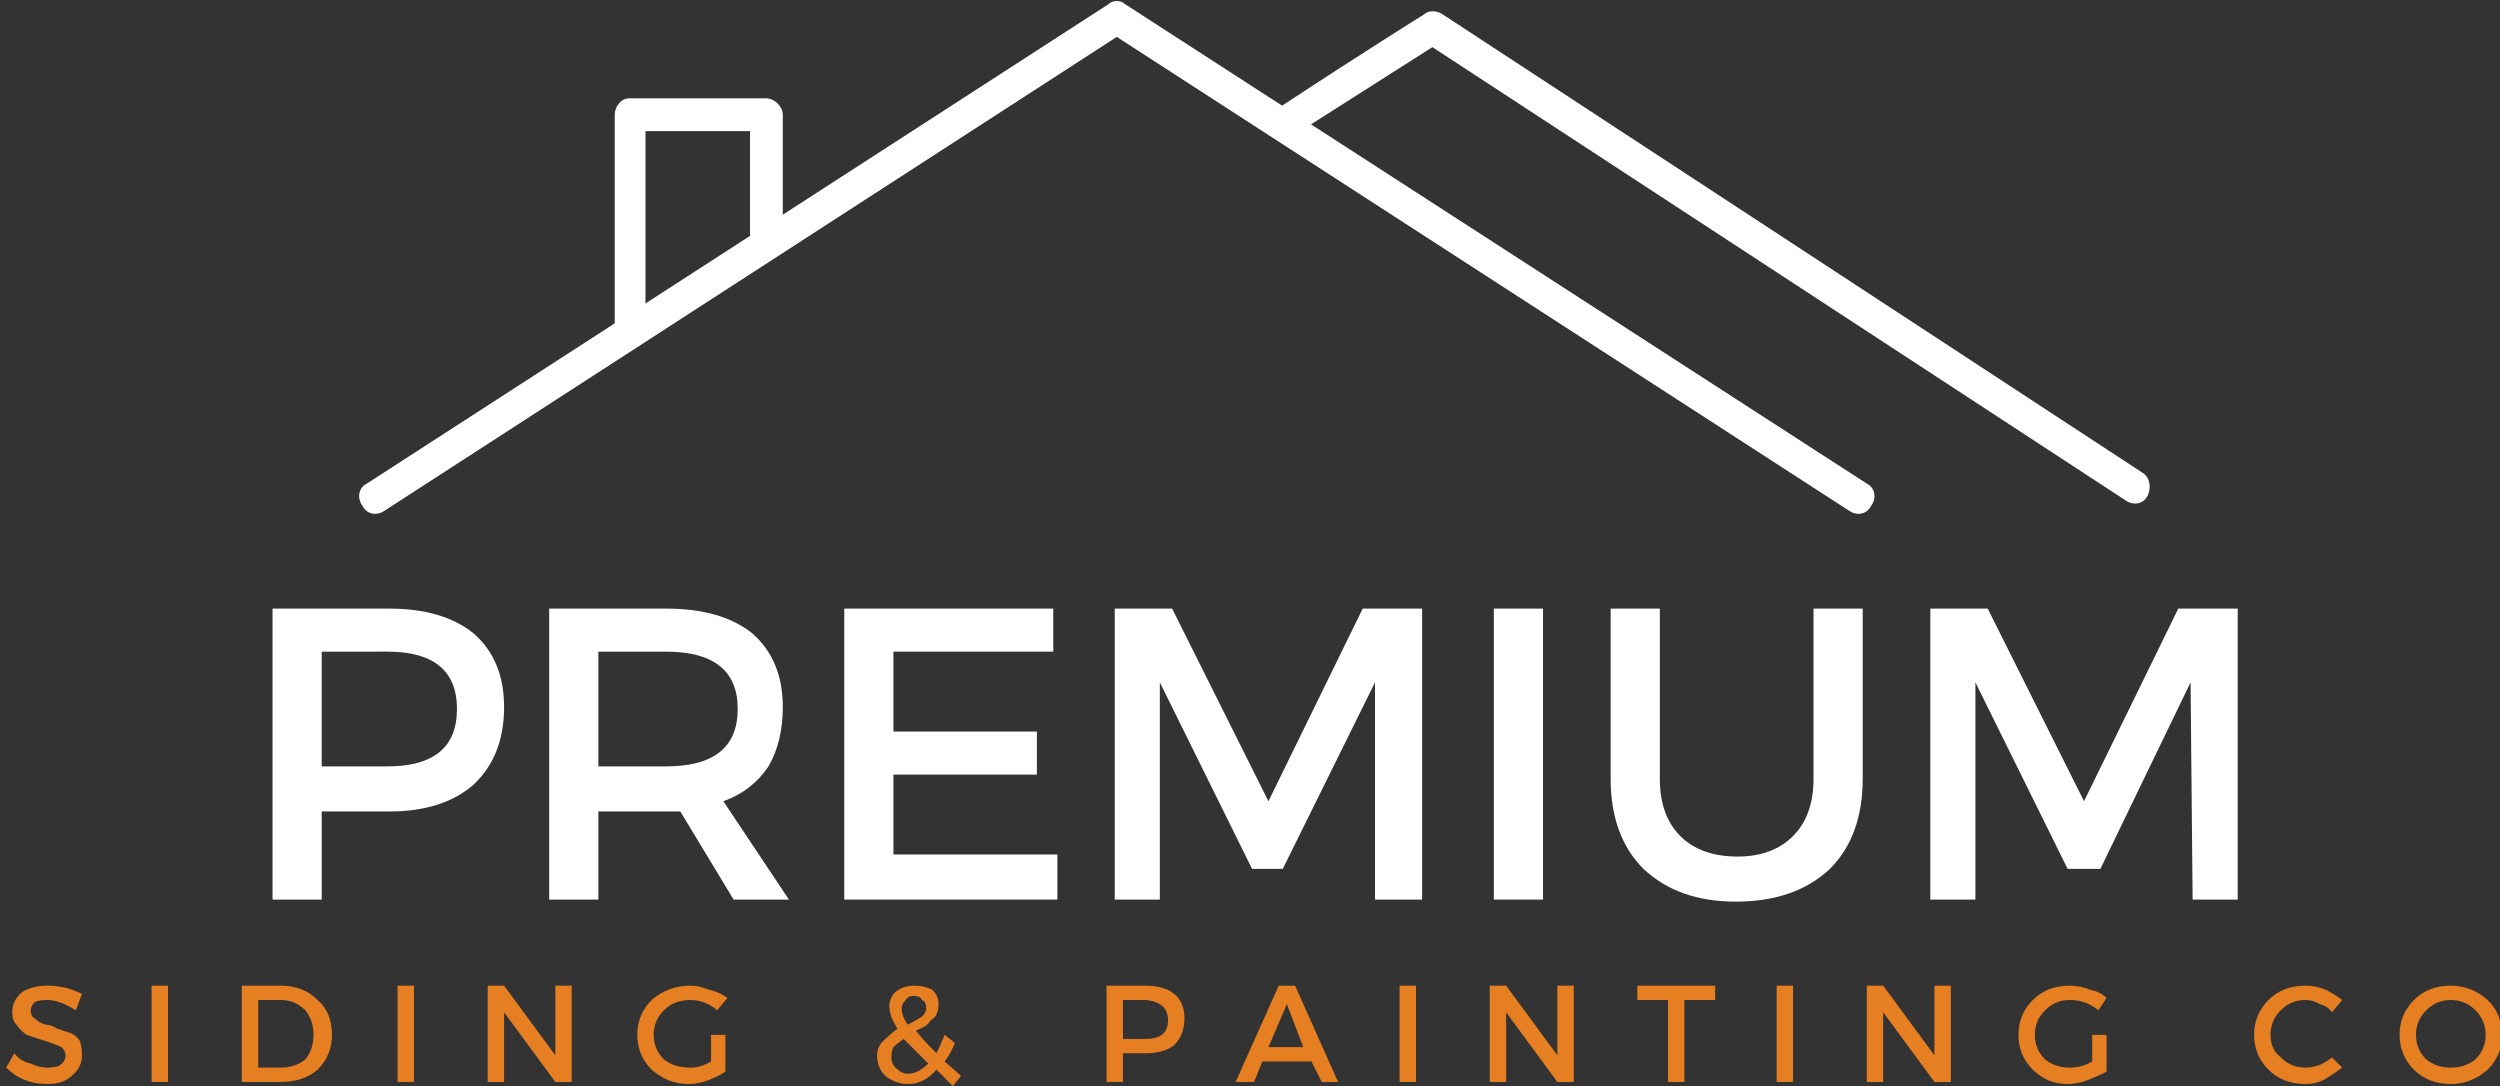
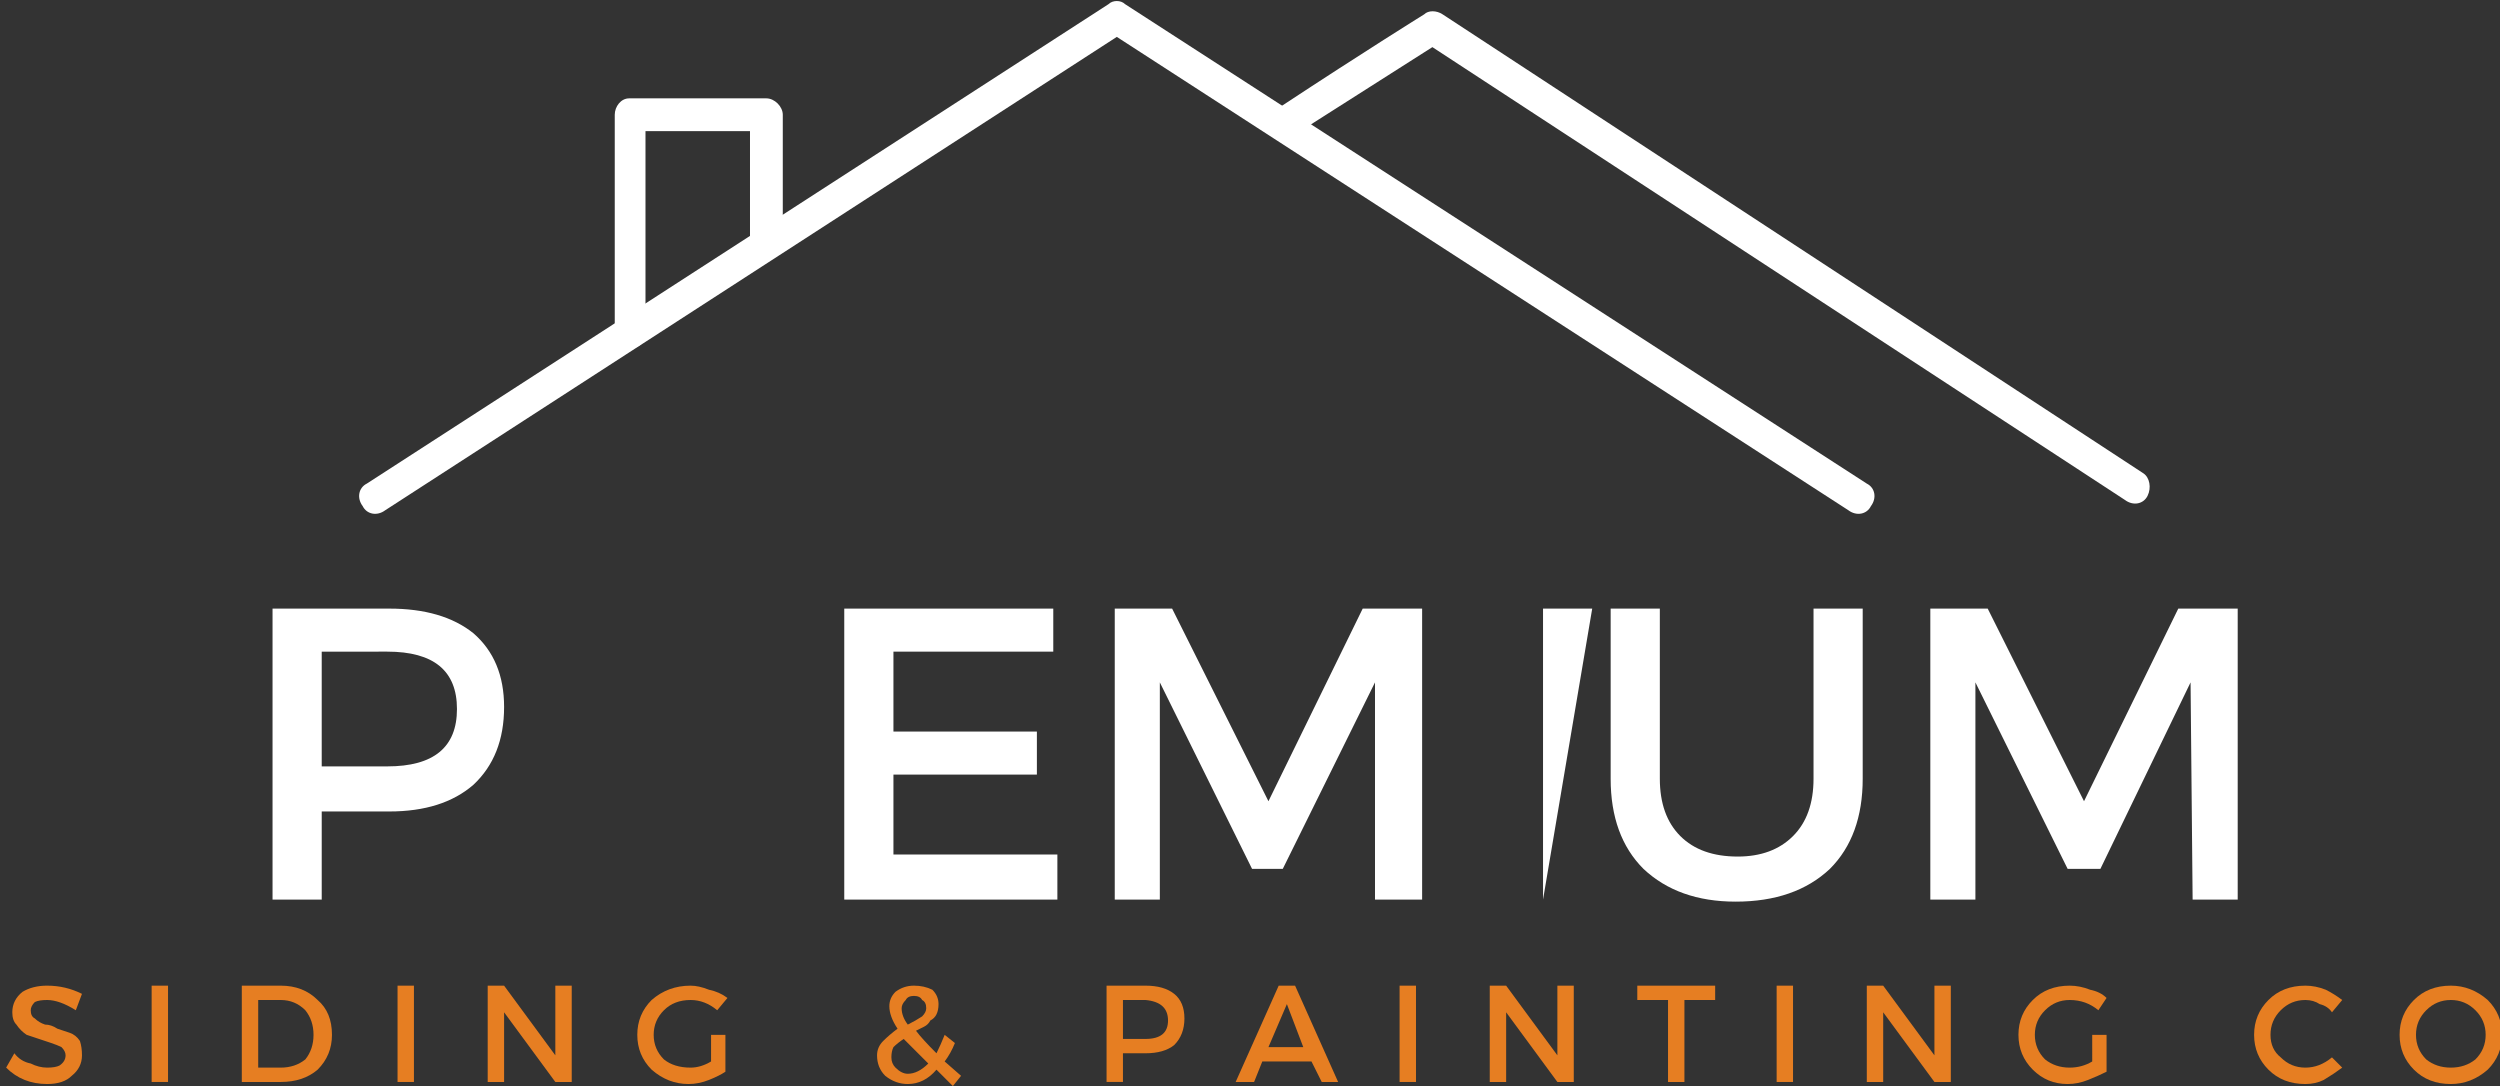
<svg xmlns="http://www.w3.org/2000/svg" viewBox="0 0 122 53" width="122" height="53">
  <rect x="0" y="0" width="122" height="53" fill="#333333" stroke="none" />
  <title>Logo SVG - Whtie-svg</title>
  <defs>
    <clipPath id="cp1">
      <path d="m17.45 0h74.55v25.5h-74.55z" />
    </clipPath>
  </defs>
  <style> .s0 { fill: #ffffff } .s1 { fill: #e67e22 } </style>
  <g id="Clip-Path" clip-path="url(#cp1)">
    <g id="Layer">
      <path id="Layer" fill-rule="evenodd" class="s0" d="m18.8 24.9l35.7-23.1 35.7 23.1c0.4 0.3 0.9 0.2 1.1-0.2 0.3-0.4 0.2-0.9-0.2-1.1l-36.2-23.4c-0.2-0.2-0.6-0.2-0.8 0l-36.2 23.4c-0.4 0.2-0.5 0.7-0.2 1.1 0.2 0.4 0.7 0.5 1.1 0.2z" />
    </g>
  </g>
  <path id="Layer" fill-rule="evenodd" class="s0" d="m63.3 6.5l6.6-4.2 33.8 22.1c0.4 0.3 0.9 0.2 1.1-0.2 0.2-0.4 0.1-0.9-0.2-1.1l-34.2-22.4c-0.3-0.2-0.7-0.2-0.9 0 0 0-2.9 1.8-7 4.5-0.4 0.2-0.5 0.7-0.3 1.1 0.3 0.4 0.8 0.5 1.1 0.2z" />
  <path id="Layer" fill-rule="evenodd" class="s0" d="m38.2 11.6v-6c0-0.4-0.4-0.8-0.8-0.8h-6.7c-0.4 0-0.7 0.4-0.7 0.8v10.6c0 0.5 0.3 0.8 0.7 0.8 0.5 0 0.8-0.3 0.8-0.8v-9.8h5.1v5.2c0 0.5 0.4 0.8 0.8 0.8 0.4 0 0.8-0.3 0.8-0.8z" />
  <g id="Layer">
    <g id="Layer">
      <g id="Layer">
        <path id="Layer" fill-rule="evenodd" class="s0" d="m13.3 29.7h5.7q2.6 0 4.1 1.2 1.5 1.3 1.5 3.6 0 2.4-1.5 3.8-1.5 1.3-4.1 1.3h-3.3v4.3h-2.4zm2.4 2.1v5.6h3.2q3.4 0 3.4-2.8 0-2.8-3.4-2.8z" />
      </g>
    </g>
  </g>
  <g id="Layer">
    <g id="Layer">
      <g id="Layer">
-         <path id="Layer" fill-rule="evenodd" class="s0" d="m35.8 43.9l-2.6-4.3q-0.2 0-0.7 0h-3.3v4.3h-2.4v-14.2h5.7q2.7 0 4.2 1.2 1.5 1.3 1.5 3.6 0 1.7-0.7 2.9-0.8 1.2-2.2 1.7l3.2 4.8zm-6.6-6.5h3.3q3.5 0 3.5-2.8 0-2.8-3.5-2.8h-3.3z" />
-       </g>
+         </g>
    </g>
  </g>
  <g id="Layer">
    <g id="Layer">
      <g id="Layer">
        <path id="Layer" class="s0" d="m51.4 31.8h-7.8v3.9h7v2.1h-7v3.9h8v2.2h-10.4v-14.2h10.2z" />
      </g>
    </g>
  </g>
  <g id="Layer">
    <g id="Layer">
      <g id="Layer">
        <path id="Layer" class="s0" d="m69.4 43.9h-2.3v-10.6l-4.5 9.1h-1.5l-4.5-9.1v10.6h-2.2v-14.2h2.8l4.7 9.4 4.6-9.4h2.9z" />
      </g>
    </g>
  </g>
  <g id="Layer">
    <g id="Layer">
      <g id="Layer">
-         <path id="Layer" class="s0" d="m75.3 43.9h-2.4v-14.2h2.4z" />
+         <path id="Layer" class="s0" d="m75.3 43.9v-14.2h2.4z" />
      </g>
    </g>
  </g>
  <g id="Layer">
    <g id="Layer">
      <g id="Layer">
        <path id="Layer" class="s0" d="m90.9 29.7v8.3q0 2.8-1.6 4.4-1.7 1.6-4.6 1.6-2.8 0-4.5-1.6-1.6-1.6-1.6-4.4v-8.3h2.4v8.3q0 1.8 1 2.8 1 1 2.8 1 1.7 0 2.7-1 1-1 1-2.8v-8.3z" />
      </g>
    </g>
  </g>
  <g id="Layer">
    <g id="Layer">
      <g id="Layer">
        <path id="Layer" class="s0" d="m109.2 43.9h-2.2l-0.1-10.6-4.4 9.1h-1.6l-4.5-9.1v10.6h-2.2v-14.2h2.8l4.7 9.4 4.6-9.4h2.9z" />
      </g>
    </g>
  </g>
  <g id="Layer">
    <g id="Layer">
      <g id="Layer"> </g>
    </g>
  </g>
  <g id="Layer">
    <g id="Layer">
      <g id="Layer">
        <path id="Layer" class="s1" d="m2.3 48.1q0.9 0 1.7 0.4l-0.3 0.8q-0.8-0.5-1.4-0.5-0.4 0-0.6 0.1-0.2 0.2-0.2 0.4 0 0.3 0.2 0.4 0.2 0.2 0.5 0.3 0.3 0 0.6 0.2 0.3 0.1 0.6 0.2 0.3 0.1 0.5 0.4 0.1 0.3 0.1 0.7 0 0.6-0.5 1-0.4 0.4-1.2 0.4-0.6 0-1.1-0.2-0.5-0.2-0.9-0.6l0.4-0.7q0.3 0.4 0.8 0.5 0.4 0.2 0.8 0.2 0.4 0 0.6-0.1 0.3-0.2 0.3-0.5 0-0.2-0.2-0.4-0.2-0.1-0.5-0.2-0.3-0.1-0.6-0.2-0.3-0.1-0.6-0.2-0.3-0.2-0.5-0.5-0.2-0.2-0.2-0.6 0-0.6 0.5-1 0.5-0.3 1.2-0.3z" />
      </g>
    </g>
  </g>
  <g id="Layer">
    <g id="Layer">
      <g id="Layer">
        <path id="Layer" class="s1" d="m8.2 52.8h-0.8v-4.7h0.8z" />
      </g>
    </g>
  </g>
  <g id="Layer">
    <g id="Layer">
      <g id="Layer">
        <path id="Layer" fill-rule="evenodd" class="s1" d="m11.8 48.1h1.9q1.1 0 1.8 0.7 0.7 0.6 0.7 1.7 0 1-0.7 1.7-0.7 0.6-1.8 0.6h-1.9zm0.8 0.7v3.3h1.1q0.7 0 1.2-0.4 0.4-0.5 0.4-1.2 0-0.7-0.4-1.2-0.5-0.5-1.2-0.5z" />
      </g>
    </g>
  </g>
  <g id="Layer">
    <g id="Layer">
      <g id="Layer">
        <path id="Layer" class="s1" d="m20.2 52.8h-0.8v-4.7h0.8z" />
      </g>
    </g>
  </g>
  <g id="Layer">
    <g id="Layer">
      <g id="Layer">
        <path id="Layer" class="s1" d="m27.9 52.8h-0.8l-2.5-3.4v3.4h-0.8v-4.7h0.8l2.5 3.4v-3.4h0.8z" />
      </g>
    </g>
  </g>
  <g id="Layer">
    <g id="Layer">
      <g id="Layer">
        <path id="Layer" class="s1" d="m34.7 50.5h0.7v1.8q-0.3 0.2-0.8 0.4-0.5 0.2-1 0.2-1 0-1.8-0.7-0.7-0.7-0.7-1.7 0-1 0.7-1.7 0.8-0.7 1.9-0.7 0.4 0 0.9 0.2 0.5 0.1 0.9 0.4l-0.5 0.6q-0.6-0.5-1.3-0.5-0.8 0-1.3 0.5-0.5 0.5-0.5 1.2 0 0.7 0.5 1.2 0.5 0.4 1.3 0.4 0.5 0 1-0.3z" />
      </g>
    </g>
  </g>
  <g id="Layer">
    <g id="Layer">
      <g id="Layer"> </g>
    </g>
  </g>
  <g id="Layer">
    <g id="Layer">
      <g id="Layer">
        <path id="Layer" fill-rule="evenodd" class="s1" d="m46.5 53l-0.8-0.8q-0.6 0.7-1.4 0.7-0.6 0-1.1-0.4-0.4-0.4-0.4-1 0-0.4 0.3-0.7 0.3-0.3 0.7-0.6-0.4-0.6-0.4-1.1 0-0.4 0.3-0.7 0.4-0.3 0.9-0.3 0.5 0 0.9 0.2 0.3 0.3 0.3 0.7 0 0.3-0.1 0.5-0.1 0.2-0.3 0.3-0.1 0.2-0.3 0.3-0.2 0.1-0.4 0.2 0.3 0.4 1 1.1 0.2-0.4 0.4-0.9l0.5 0.4q-0.2 0.5-0.5 0.9l0.8 0.7zm-2.5-3.8q0 0.4 0.3 0.8 0.4-0.2 0.7-0.4 0.2-0.2 0.2-0.4 0-0.3-0.2-0.4-0.1-0.2-0.4-0.2-0.3 0-0.4 0.2-0.2 0.2-0.2 0.4zm0.3 3.2q0.5 0 1-0.5-0.8-0.8-1.2-1.2-0.3 0.2-0.5 0.4-0.1 0.2-0.1 0.5 0 0.3 0.2 0.5 0.3 0.3 0.6 0.3z" />
      </g>
    </g>
  </g>
  <g id="Layer">
    <g id="Layer">
      <g id="Layer"> </g>
    </g>
  </g>
  <g id="Layer">
    <g id="Layer">
      <g id="Layer">
        <path id="Layer" fill-rule="evenodd" class="s1" d="m54 48.1h1.9q0.9 0 1.4 0.4 0.5 0.4 0.5 1.2 0 0.8-0.5 1.3-0.5 0.4-1.4 0.4h-1.1v1.4h-0.8zm0.8 0.7v1.9h1.1q1.1 0 1.1-0.9 0-0.9-1.1-1z" />
      </g>
    </g>
  </g>
  <g id="Layer">
    <g id="Layer">
      <g id="Layer">
        <path id="Layer" fill-rule="evenodd" class="s1" d="m64 51.8h-2.4l-0.4 1h-0.9l2.1-4.7h0.8l2.1 4.7h-0.8zm-0.4-0.7l-0.8-2.1-0.9 2.1z" />
      </g>
    </g>
  </g>
  <g id="Layer">
    <g id="Layer">
      <g id="Layer">
        <path id="Layer" class="s1" d="m69.1 52.8h-0.8v-4.7h0.8z" />
      </g>
    </g>
  </g>
  <g id="Layer">
    <g id="Layer">
      <g id="Layer">
        <path id="Layer" class="s1" d="m76.8 52.8h-0.8l-2.5-3.4v3.4h-0.8v-4.7h0.8l2.5 3.4v-3.4h0.8z" />
      </g>
    </g>
  </g>
  <g id="Layer">
    <g id="Layer">
      <g id="Layer">
        <path id="Layer" class="s1" d="m83.7 48.8h-1.5v4h-0.8v-4h-1.5v-0.7h3.8z" />
      </g>
    </g>
  </g>
  <g id="Layer">
    <g id="Layer">
      <g id="Layer">
        <path id="Layer" class="s1" d="m87.5 52.8h-0.8v-4.7h0.8z" />
      </g>
    </g>
  </g>
  <g id="Layer">
    <g id="Layer">
      <g id="Layer">
        <path id="Layer" class="s1" d="m95.2 52.8h-0.8l-2.5-3.4v3.4h-0.8v-4.7h0.8l2.5 3.4v-3.4h0.8z" />
      </g>
    </g>
  </g>
  <g id="Layer">
    <g id="Layer">
      <g id="Layer">
        <path id="Layer" class="s1" d="m102.1 50.5h0.7v1.8q-0.4 0.2-0.9 0.4-0.5 0.2-1 0.2-1 0-1.7-0.7-0.7-0.7-0.7-1.7 0-1 0.7-1.7 0.7-0.7 1.8-0.7 0.5 0 1 0.2 0.5 0.1 0.8 0.4l-0.4 0.6q-0.6-0.5-1.4-0.5-0.7 0-1.2 0.5-0.5 0.5-0.5 1.2 0 0.7 0.5 1.2 0.5 0.4 1.2 0.4 0.6 0 1.1-0.3z" />
      </g>
    </g>
  </g>
  <g id="Layer">
    <g id="Layer">
      <g id="Layer"> </g>
    </g>
  </g>
  <g id="Layer">
    <g id="Layer">
      <g id="Layer">
        <path id="Layer" class="s1" d="m112.5 48.1q0.5 0 1 0.2 0.4 0.2 0.8 0.5l-0.5 0.6q-0.2-0.3-0.6-0.4-0.3-0.2-0.7-0.2-0.7 0-1.2 0.5-0.5 0.5-0.5 1.2 0 0.7 0.5 1.1 0.5 0.5 1.2 0.5 0.7 0 1.3-0.5l0.5 0.5q-0.4 0.3-0.9 0.6-0.4 0.2-0.9 0.2-1.1 0-1.8-0.7-0.7-0.7-0.7-1.7 0-1 0.7-1.7 0.7-0.7 1.8-0.7z" />
      </g>
    </g>
  </g>
  <g id="Layer">
    <g id="Layer">
      <g id="Layer">
        <path id="Layer" fill-rule="evenodd" class="s1" d="m117.8 48.8q0.7-0.7 1.8-0.7 1 0 1.8 0.7 0.7 0.7 0.7 1.7 0 1-0.7 1.7-0.8 0.7-1.8 0.7-1.1 0-1.8-0.7-0.7-0.7-0.7-1.7 0-1 0.7-1.7zm1.8 0q-0.7 0-1.2 0.5-0.5 0.5-0.5 1.2 0 0.7 0.5 1.2 0.5 0.4 1.2 0.4 0.7 0 1.2-0.4 0.5-0.5 0.5-1.2 0-0.7-0.5-1.2-0.5-0.5-1.2-0.5z" />
      </g>
    </g>
  </g>
</svg>